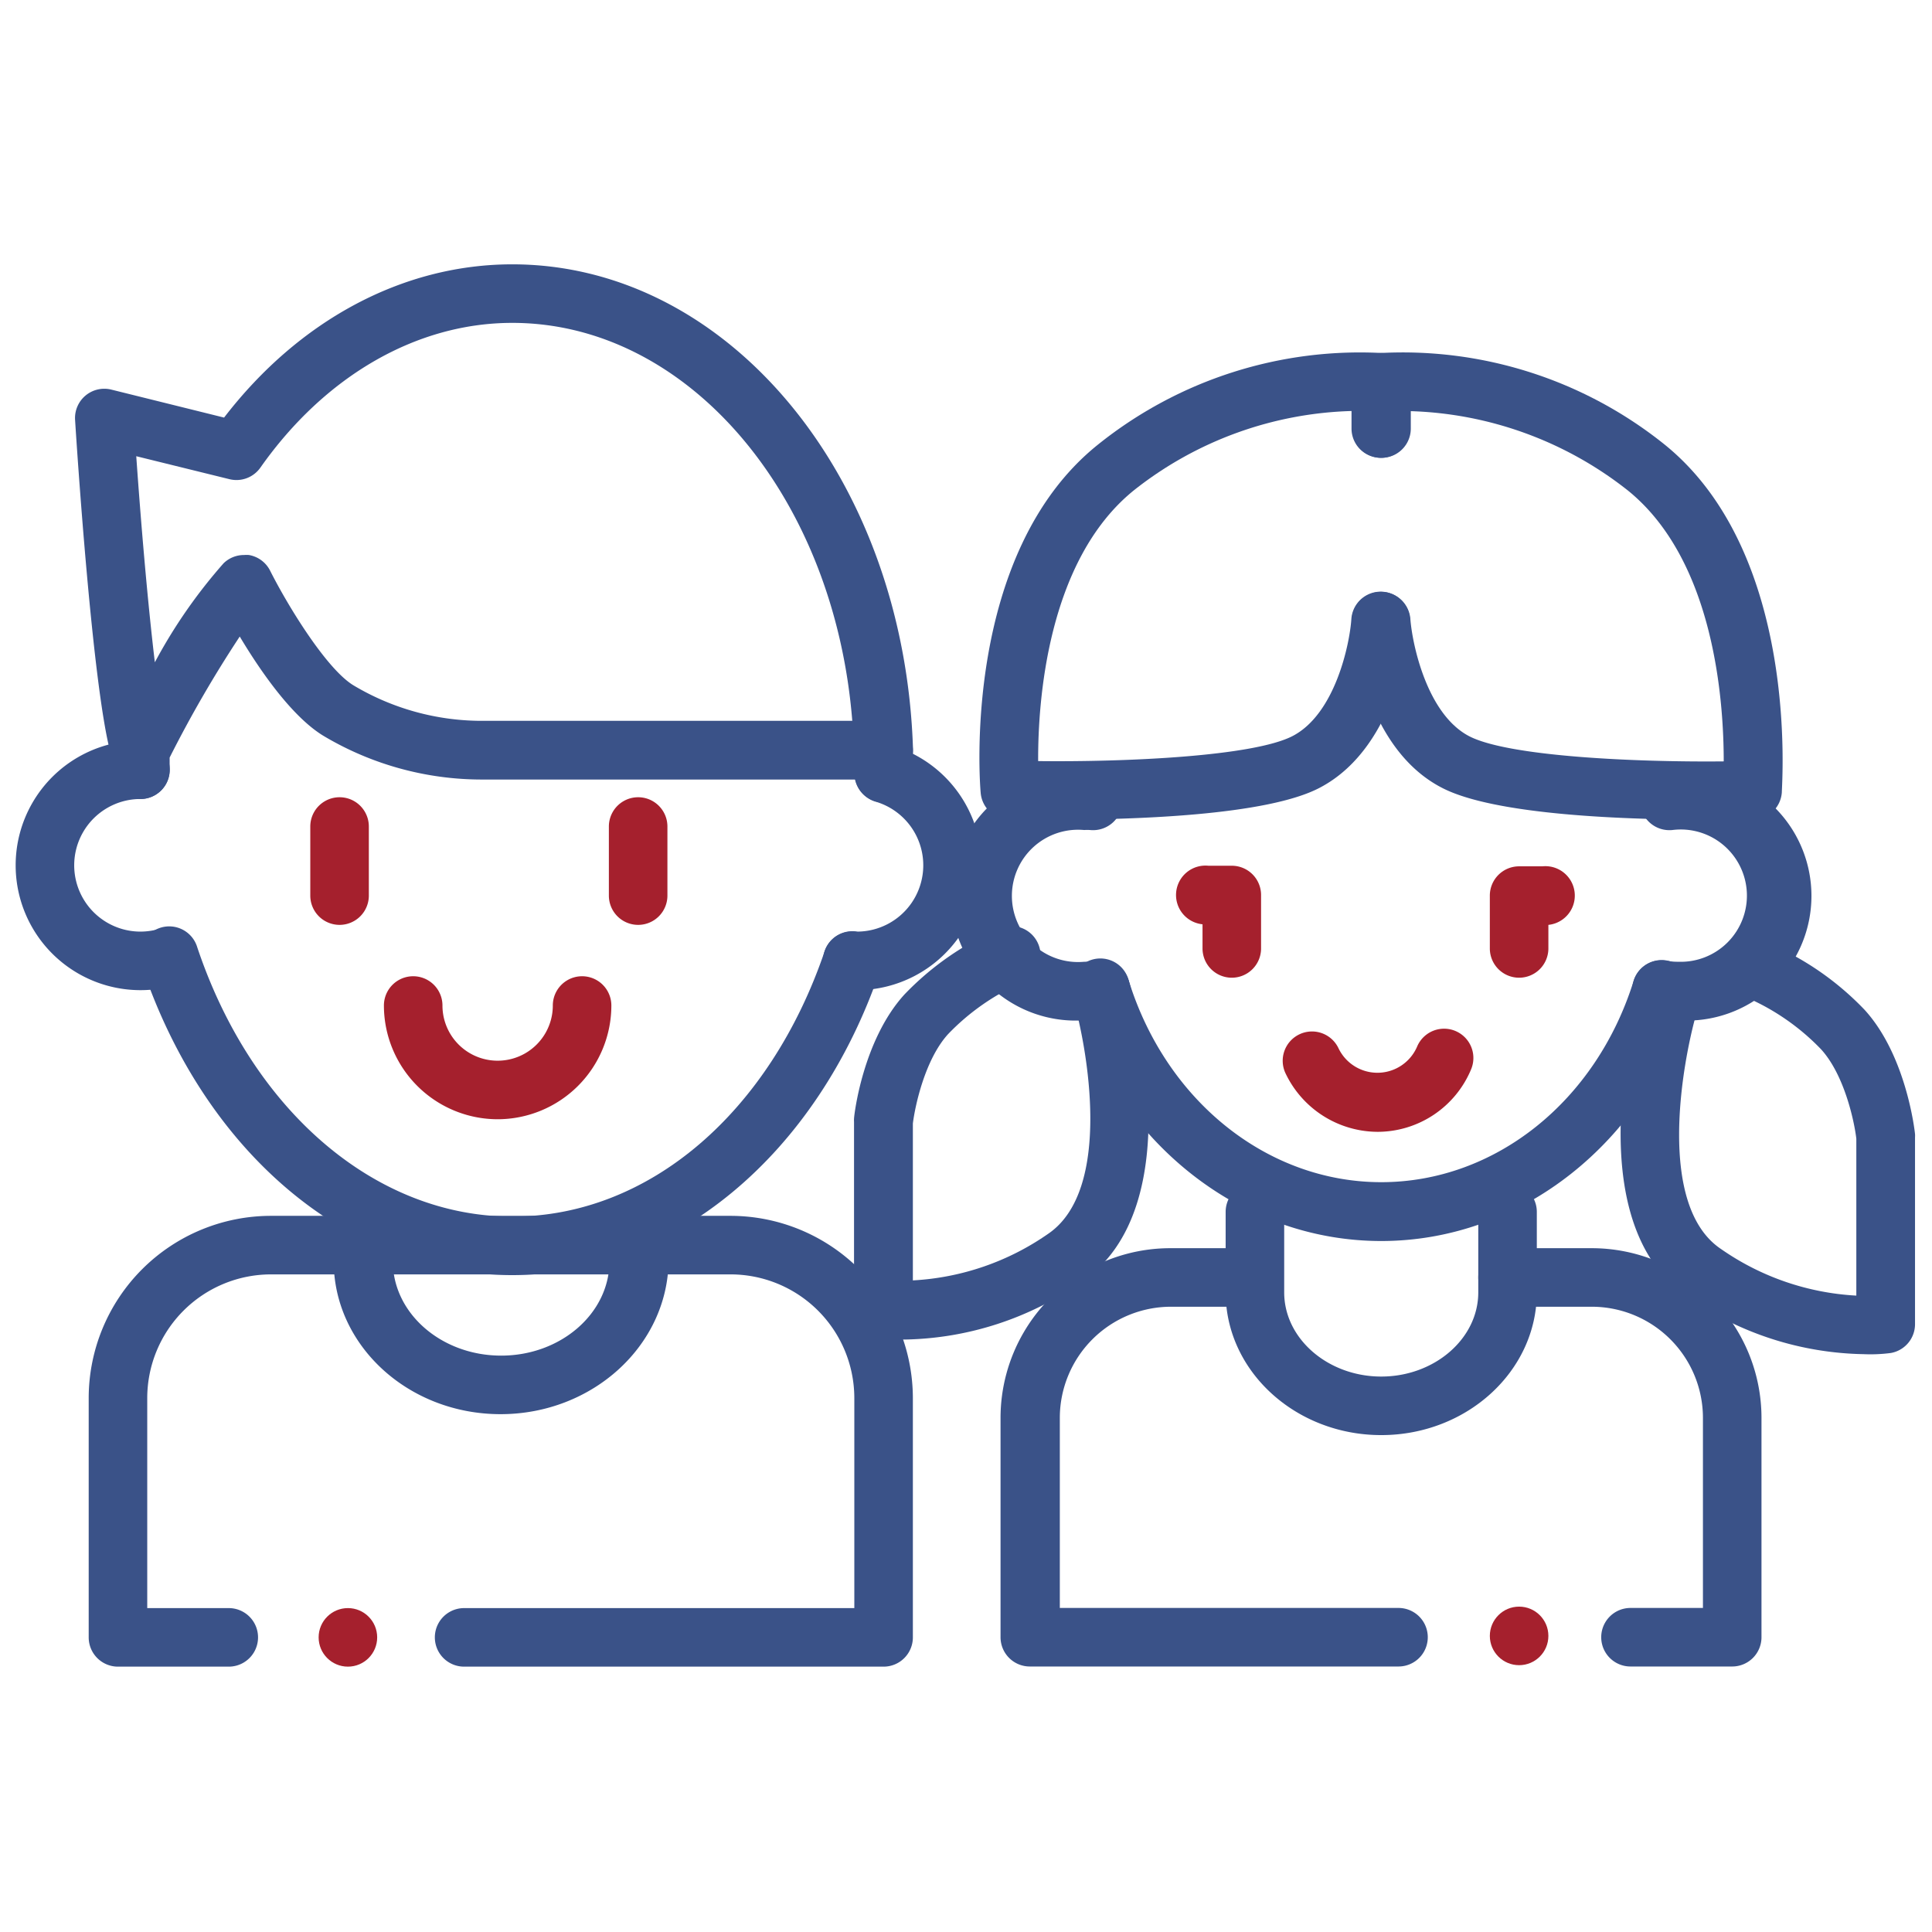
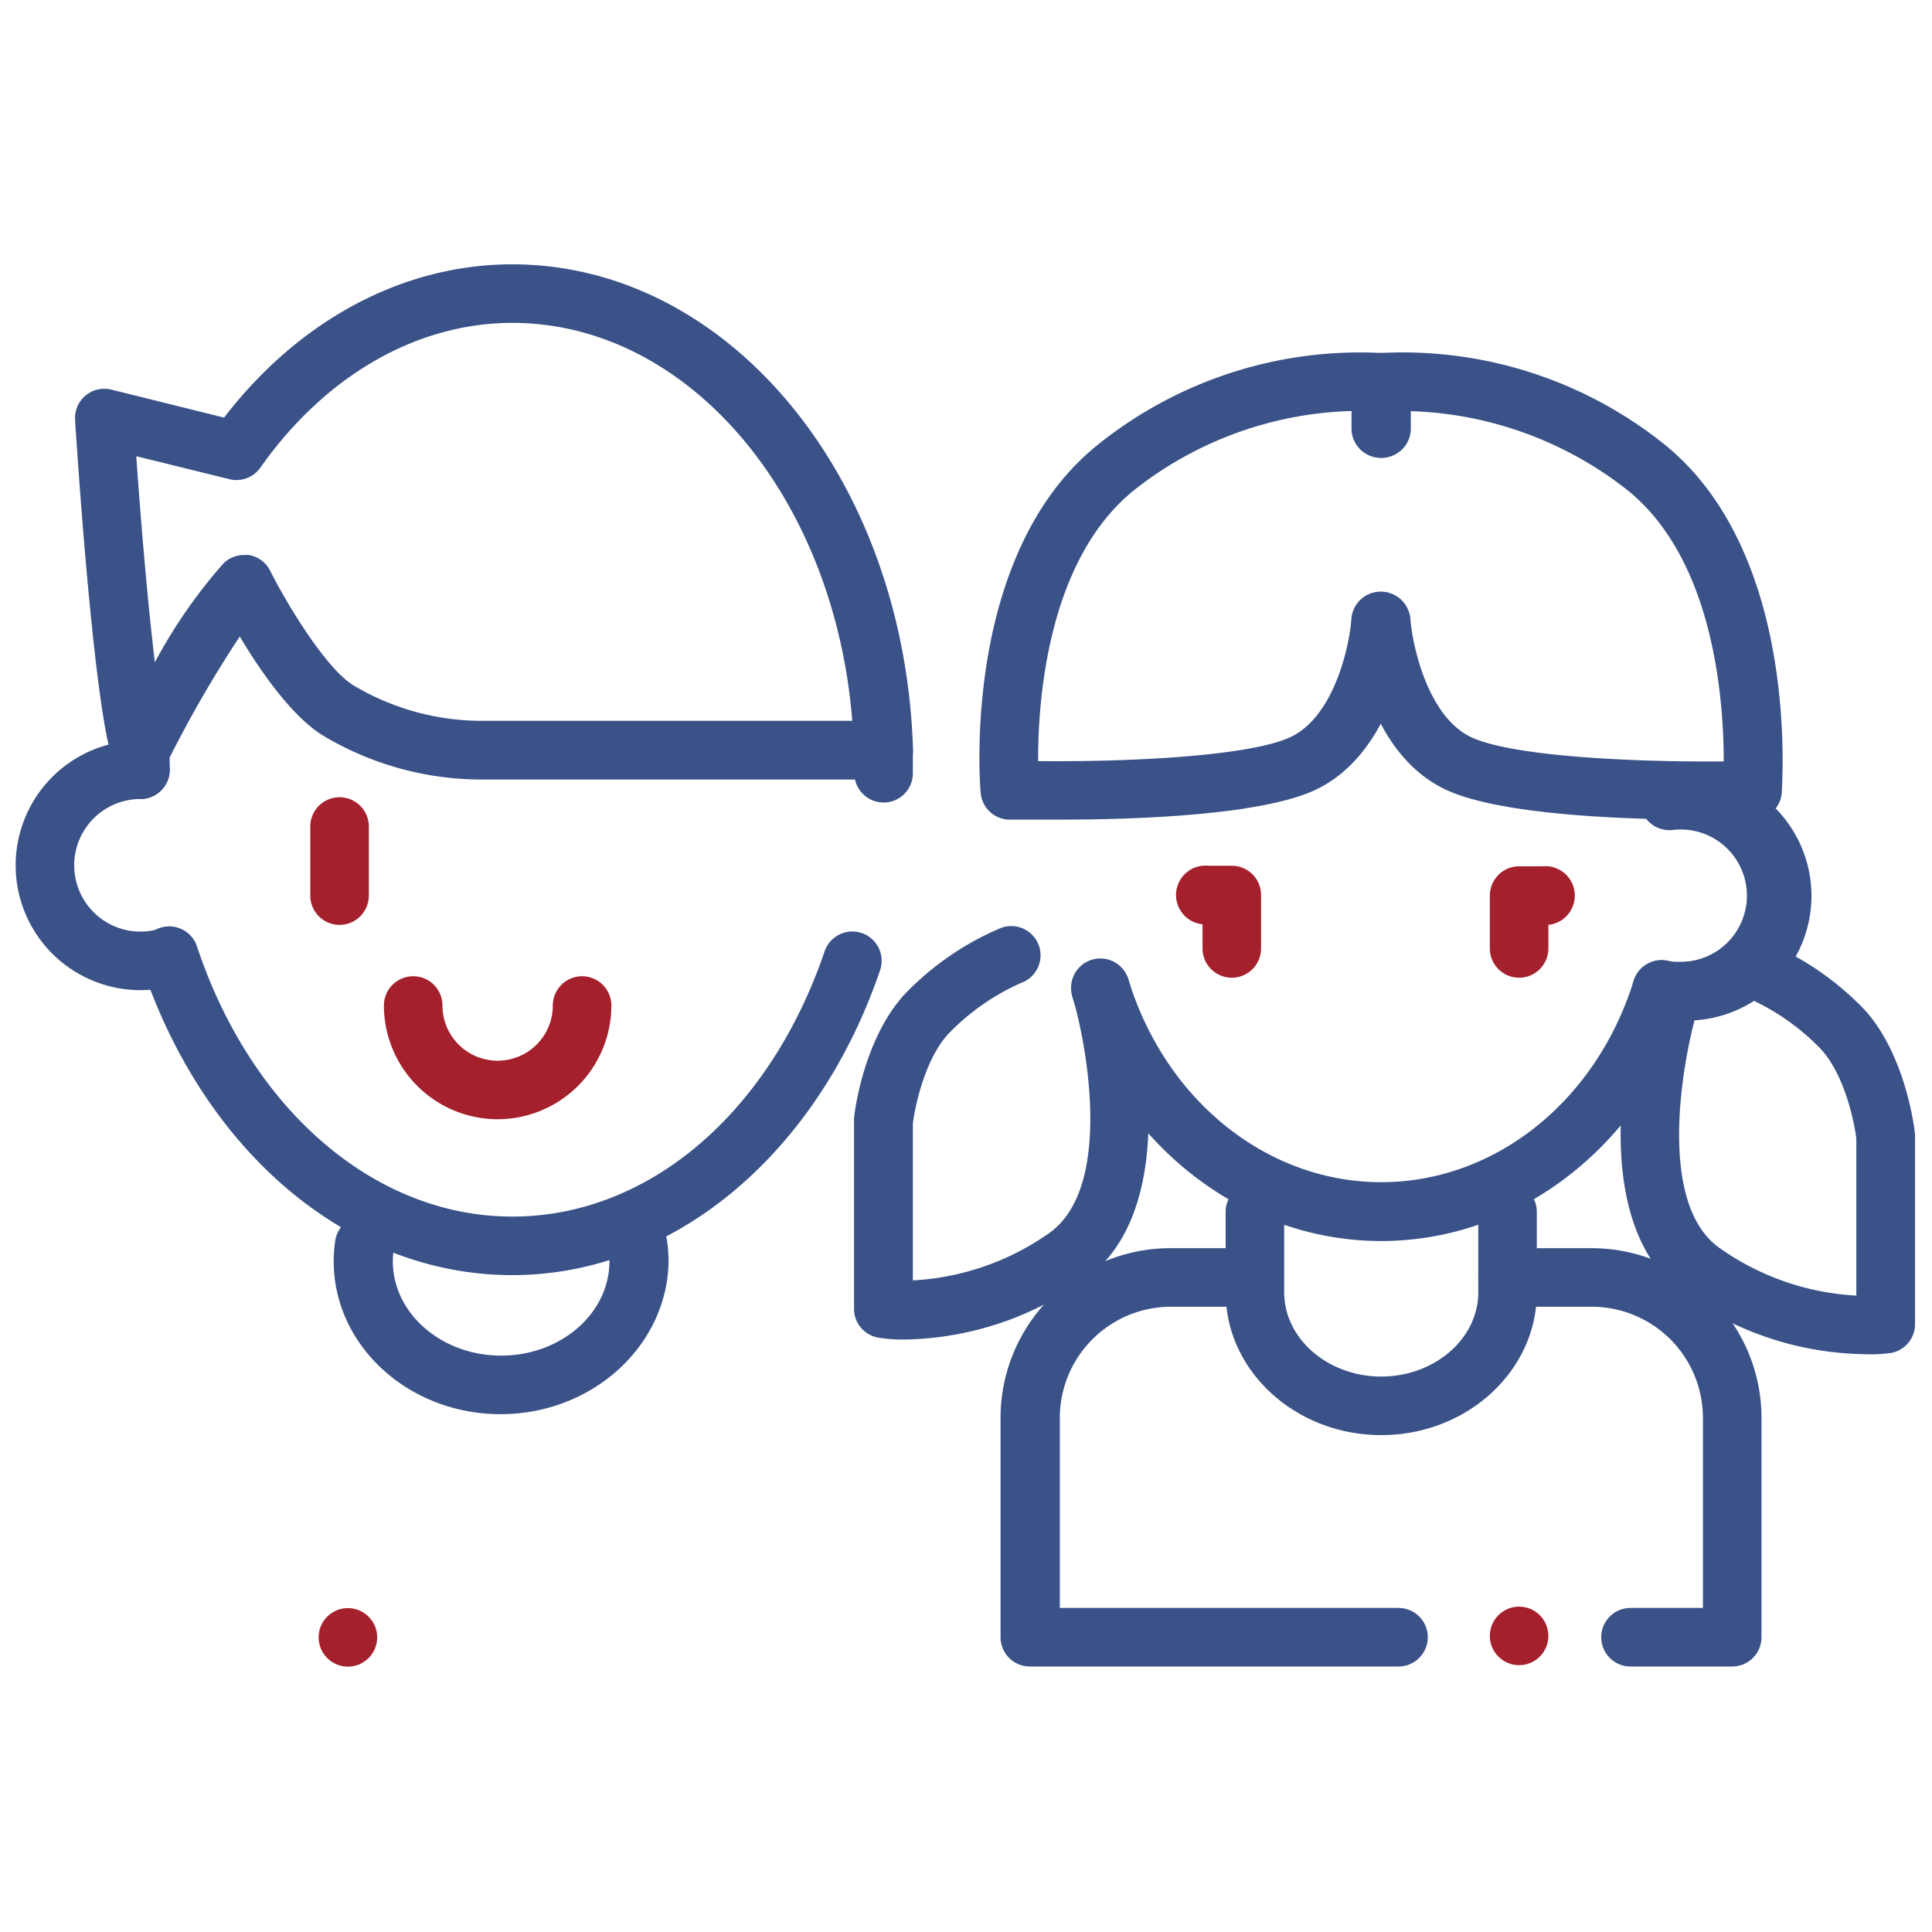
<svg xmlns="http://www.w3.org/2000/svg" id="Calque_1" data-name="Calque 1" viewBox="0 0 132 132">
  <defs>
    <style>.cls-1{fill:#3a5288;}.cls-2{fill:#a5202d;}</style>
  </defs>
-   <path class="cls-1" d="M60.37,113.87H31.71a2,2,0,0,1,0-4H58.37V95.52a8.46,8.46,0,0,0-8.45-8.45H18.51a8.46,8.46,0,0,0-8.45,8.45v14.35h5.57a2,2,0,0,1,0,4H8.06a2,2,0,0,1-2-2V95.52A12.46,12.46,0,0,1,18.51,83.07H49.92A12.47,12.47,0,0,1,62.37,95.52v16.35A2,2,0,0,1,60.37,113.87Z" />
  <path class="cls-1" d="M9.6,67.65a8.53,8.53,0,0,1,0-17.06h0a2,2,0,0,1,0,4,4.53,4.53,0,0,0,0,9.06A4.68,4.68,0,0,0,11,63.43a2,2,0,0,1,1.21,3.81A8.5,8.5,0,0,1,9.6,67.65Z" />
-   <path class="cls-1" d="M58.61,67.65a4,4,0,0,1-.7-.05,2,2,0,1,1,.65-3.95h0a4.53,4.53,0,0,0,1.22-8.89,2,2,0,0,1,1.07-3.85,8.53,8.53,0,0,1-2.29,16.74Z" />
  <path class="cls-1" d="M9.58,54.59a2,2,0,0,1-2-2c0-.35,0-.7,0-1.05C6.33,47.09,5.25,30.61,5.13,28.69a2,2,0,0,1,2.48-2.07l7.7,1.91C20.44,21.86,27.54,18.06,35,18.06c14.77,0,26.8,14.56,27.38,33.14a2,2,0,0,1-.57,1.46,2,2,0,0,1-1.43.6H32.88a21.11,21.11,0,0,1-10.67-2.92c-2.2-1.27-4.42-4.49-5.83-6.85a81.63,81.63,0,0,0-4.79,8.27c0,.3,0,.57,0,.83A2,2,0,0,1,9.58,54.59Zm7.1-16.67a1.83,1.83,0,0,1,.33,0A2,2,0,0,1,18.46,39c1.25,2.48,3.92,6.81,5.75,7.86a17.1,17.1,0,0,0,8.67,2.39H58.23C57,33.85,47,22.06,35,22.06c-6.52,0-12.79,3.61-17.21,9.89a2,2,0,0,1-2.11.79L9.31,31.17c.32,4.58.78,10,1.27,14.08a35.41,35.41,0,0,1,4.7-6.77A2,2,0,0,1,16.68,37.92Z" />
  <path class="cls-1" d="M60.37,54.83a2,2,0,0,1-2-2v-.24c0-.42,0-.85,0-1.28a2,2,0,0,1,4-.09c0,.45,0,.92,0,1.37v.24A2,2,0,0,1,60.37,54.83Z" />
  <path class="cls-1" d="M35,87.12C23.9,87.12,14,78.82,9.69,66a2,2,0,1,1,3.79-1.27C17.22,75.89,25.65,83.12,35,83.12S52.59,76,56.34,65a2,2,0,1,1,3.79,1.29C55.81,78.94,45.94,87.12,35,87.12Z" />
  <path class="cls-1" d="M34.2,96.62c-6.29,0-11.4-4.68-11.4-10.45a9.31,9.31,0,0,1,.1-1.37,2,2,0,1,1,4,.55,6.09,6.09,0,0,0-.06.82c0,3.56,3.32,6.45,7.4,6.45s7.4-2.89,7.4-6.45a6.09,6.09,0,0,0-.06-.82,2,2,0,1,1,4-.55,10.92,10.92,0,0,1,.1,1.37C45.6,91.94,40.48,96.62,34.2,96.62Z" />
  <circle class="cls-2" cx="23.77" cy="111.87" r="2" />
  <path class="cls-1" d="M95.55,113.86H70.36a2,2,0,0,1-2-2v-15A11.6,11.6,0,0,1,80,85.28h5.54a2,2,0,0,1,0,4H80a7.6,7.6,0,0,0-7.59,7.58v13H95.55a2,2,0,0,1,0,4Z" />
  <path class="cls-1" d="M118.35,113.86H111.4a2,2,0,0,1,0-4h4.95v-13a7.6,7.6,0,0,0-7.59-7.58H103a2,2,0,0,1,0-4h5.76a11.6,11.6,0,0,1,11.59,11.58v15A2,2,0,0,1,118.35,113.86Z" />
  <path class="cls-1" d="M94.37,98.05c-5.86,0-10.63-4.38-10.63-9.75V82.8a2,2,0,0,1,4,0v5.5c0,3.17,3,5.75,6.63,5.75S101,91.47,101,88.3V82.8a2,2,0,0,1,4,0v5.5C105,93.67,100.23,98.05,94.37,98.05Z" />
  <circle class="cls-2" cx="103.79" cy="111.77" r="2" />
  <path class="cls-2" d="M34,76.47a7.78,7.78,0,0,1-7.77-7.77,2,2,0,0,1,4,0,3.77,3.77,0,0,0,7.54,0,2,2,0,0,1,4,0A7.78,7.78,0,0,1,34,76.47Z" />
  <path class="cls-2" d="M23.2,63.19a2,2,0,0,1-2-2V56.47a2,2,0,0,1,4,0v4.72A2,2,0,0,1,23.2,63.19Z" />
-   <path class="cls-2" d="M43.6,63.19a2,2,0,0,1-2-2V56.47a2,2,0,0,1,4,0v4.72A2,2,0,0,1,43.6,63.19Z" />
-   <path class="cls-2" d="M94.11,77.33a7,7,0,0,1-6.28-4,2,2,0,0,1,3.62-1.71,2.95,2.95,0,0,0,5.37-.11,2,2,0,1,1,3.69,1.55A6.93,6.93,0,0,1,94.11,77.33Z" />
  <path class="cls-2" d="M84.16,66.8a2,2,0,0,1-2-2V63.15a2,2,0,0,1,.4-4h1.6a2,2,0,0,1,2,2V64.8A2,2,0,0,1,84.16,66.8Z" />
  <path class="cls-2" d="M103.79,66.8a2,2,0,0,1-2-2V61.19a2,2,0,0,1,2-2h1.59a2,2,0,0,1,.41,4V64.8A2,2,0,0,1,103.79,66.8Z" />
  <path class="cls-1" d="M94.37,84.79c-9.52,0-18-6.66-21.07-16.58A2,2,0,0,1,77.12,67c2.56,8.24,9.49,13.77,17.25,13.77S109.05,75.26,111.62,67a2,2,0,0,1,3.82,1.19C112.35,78.13,103.88,84.79,94.37,84.79Z" />
  <path class="cls-1" d="M114.66,69.71a8.12,8.12,0,0,1-1.52-.13,2,2,0,1,1,.77-3.93,4.14,4.14,0,0,0,.75.06,4.52,4.52,0,1,0-.4-9,2,2,0,0,1-.4-4c.26,0,.53,0,.8,0a8.52,8.52,0,1,1,0,17Z" />
-   <path class="cls-1" d="M74.08,69.71a8.52,8.52,0,1,1,0-17l.8,0a2,2,0,0,1-.4,4,2.75,2.75,0,0,0-.4,0,4.52,4.52,0,1,0,0,9,4.3,4.3,0,0,0,.75-.06,2,2,0,0,1,.75,3.93A8.05,8.05,0,0,1,74.08,69.71Z" />
  <path class="cls-1" d="M72.33,56c-1.72,0-3,0-3.4,0A2,2,0,0,1,67,54.13c-.06-.66-1.27-16.29,8-23.74a28.59,28.59,0,0,1,19.61-6.26,2,2,0,0,1,1.78,2v3.15a2,2,0,0,1-4,0V28.08A25.06,25.06,0,0,0,77.47,33.5C71.53,38.3,70.91,48,70.93,52c6,.07,14.73-.32,17.4-1.72,2.9-1.52,3.89-6.29,4-8a2,2,0,0,1,4,.3c0,.34-.7,8.38-6.16,11.24C86.55,55.73,77.41,56,72.33,56Z" />
  <path class="cls-1" d="M116.37,56c-5.08,0-14.22-.28-17.86-2.18C93.05,51,92.38,42.94,92.36,42.6a2,2,0,1,1,4-.31c.13,1.71,1.12,6.48,4,8,2.67,1.4,11.39,1.79,17.41,1.73,0-4-.6-13.7-6.55-18.51a25.16,25.16,0,0,0-14.88-5.42v1.19a2,2,0,0,1-4,0V26.13a2,2,0,0,1,1.79-2,28.58,28.58,0,0,1,19.61,6.25c9.22,7.46,8,23.09,8,23.75A2,2,0,0,1,119.77,56C119.35,56,118.1,56,116.37,56Z" />
  <path class="cls-1" d="M61.89,91.52A10.68,10.68,0,0,1,60,91.39a2,2,0,0,1-1.65-2l0-12.74a1.62,1.62,0,0,1,0-.22c0-.21.59-5.35,3.44-8.48a19.81,19.81,0,0,1,6.5-4.51,2,2,0,1,1,1.49,3.71,15.77,15.77,0,0,0-5,3.5c-1.58,1.73-2.26,4.9-2.41,6.11l0,10.72a17.82,17.82,0,0,0,9.24-3.18c4.42-3,2.71-12.67,1.68-16.16A2,2,0,1,1,77.12,67c.19.63,4.49,15.44-3.29,20.63A21.68,21.68,0,0,1,61.89,91.52Z" />
  <path class="cls-1" d="M127.31,92.52a21.68,21.68,0,0,1-11.94-3.85c-7.78-5.19-3.48-20-3.29-20.63a2,2,0,0,1,3.84,1.14c-1,3.49-2.75,13.21,1.67,16.16a17.82,17.82,0,0,0,9.24,3.18l0-10.72c-.14-1.2-.82-4.37-2.41-6.11a15.77,15.77,0,0,0-5-3.5,2,2,0,0,1,1.49-3.71A19.81,19.81,0,0,1,127.4,69c2.85,3.13,3.42,8.27,3.44,8.48a1.62,1.62,0,0,1,0,.22l0,12.74a2,2,0,0,1-1.65,2A10.68,10.68,0,0,1,127.31,92.52Z" />
</svg>